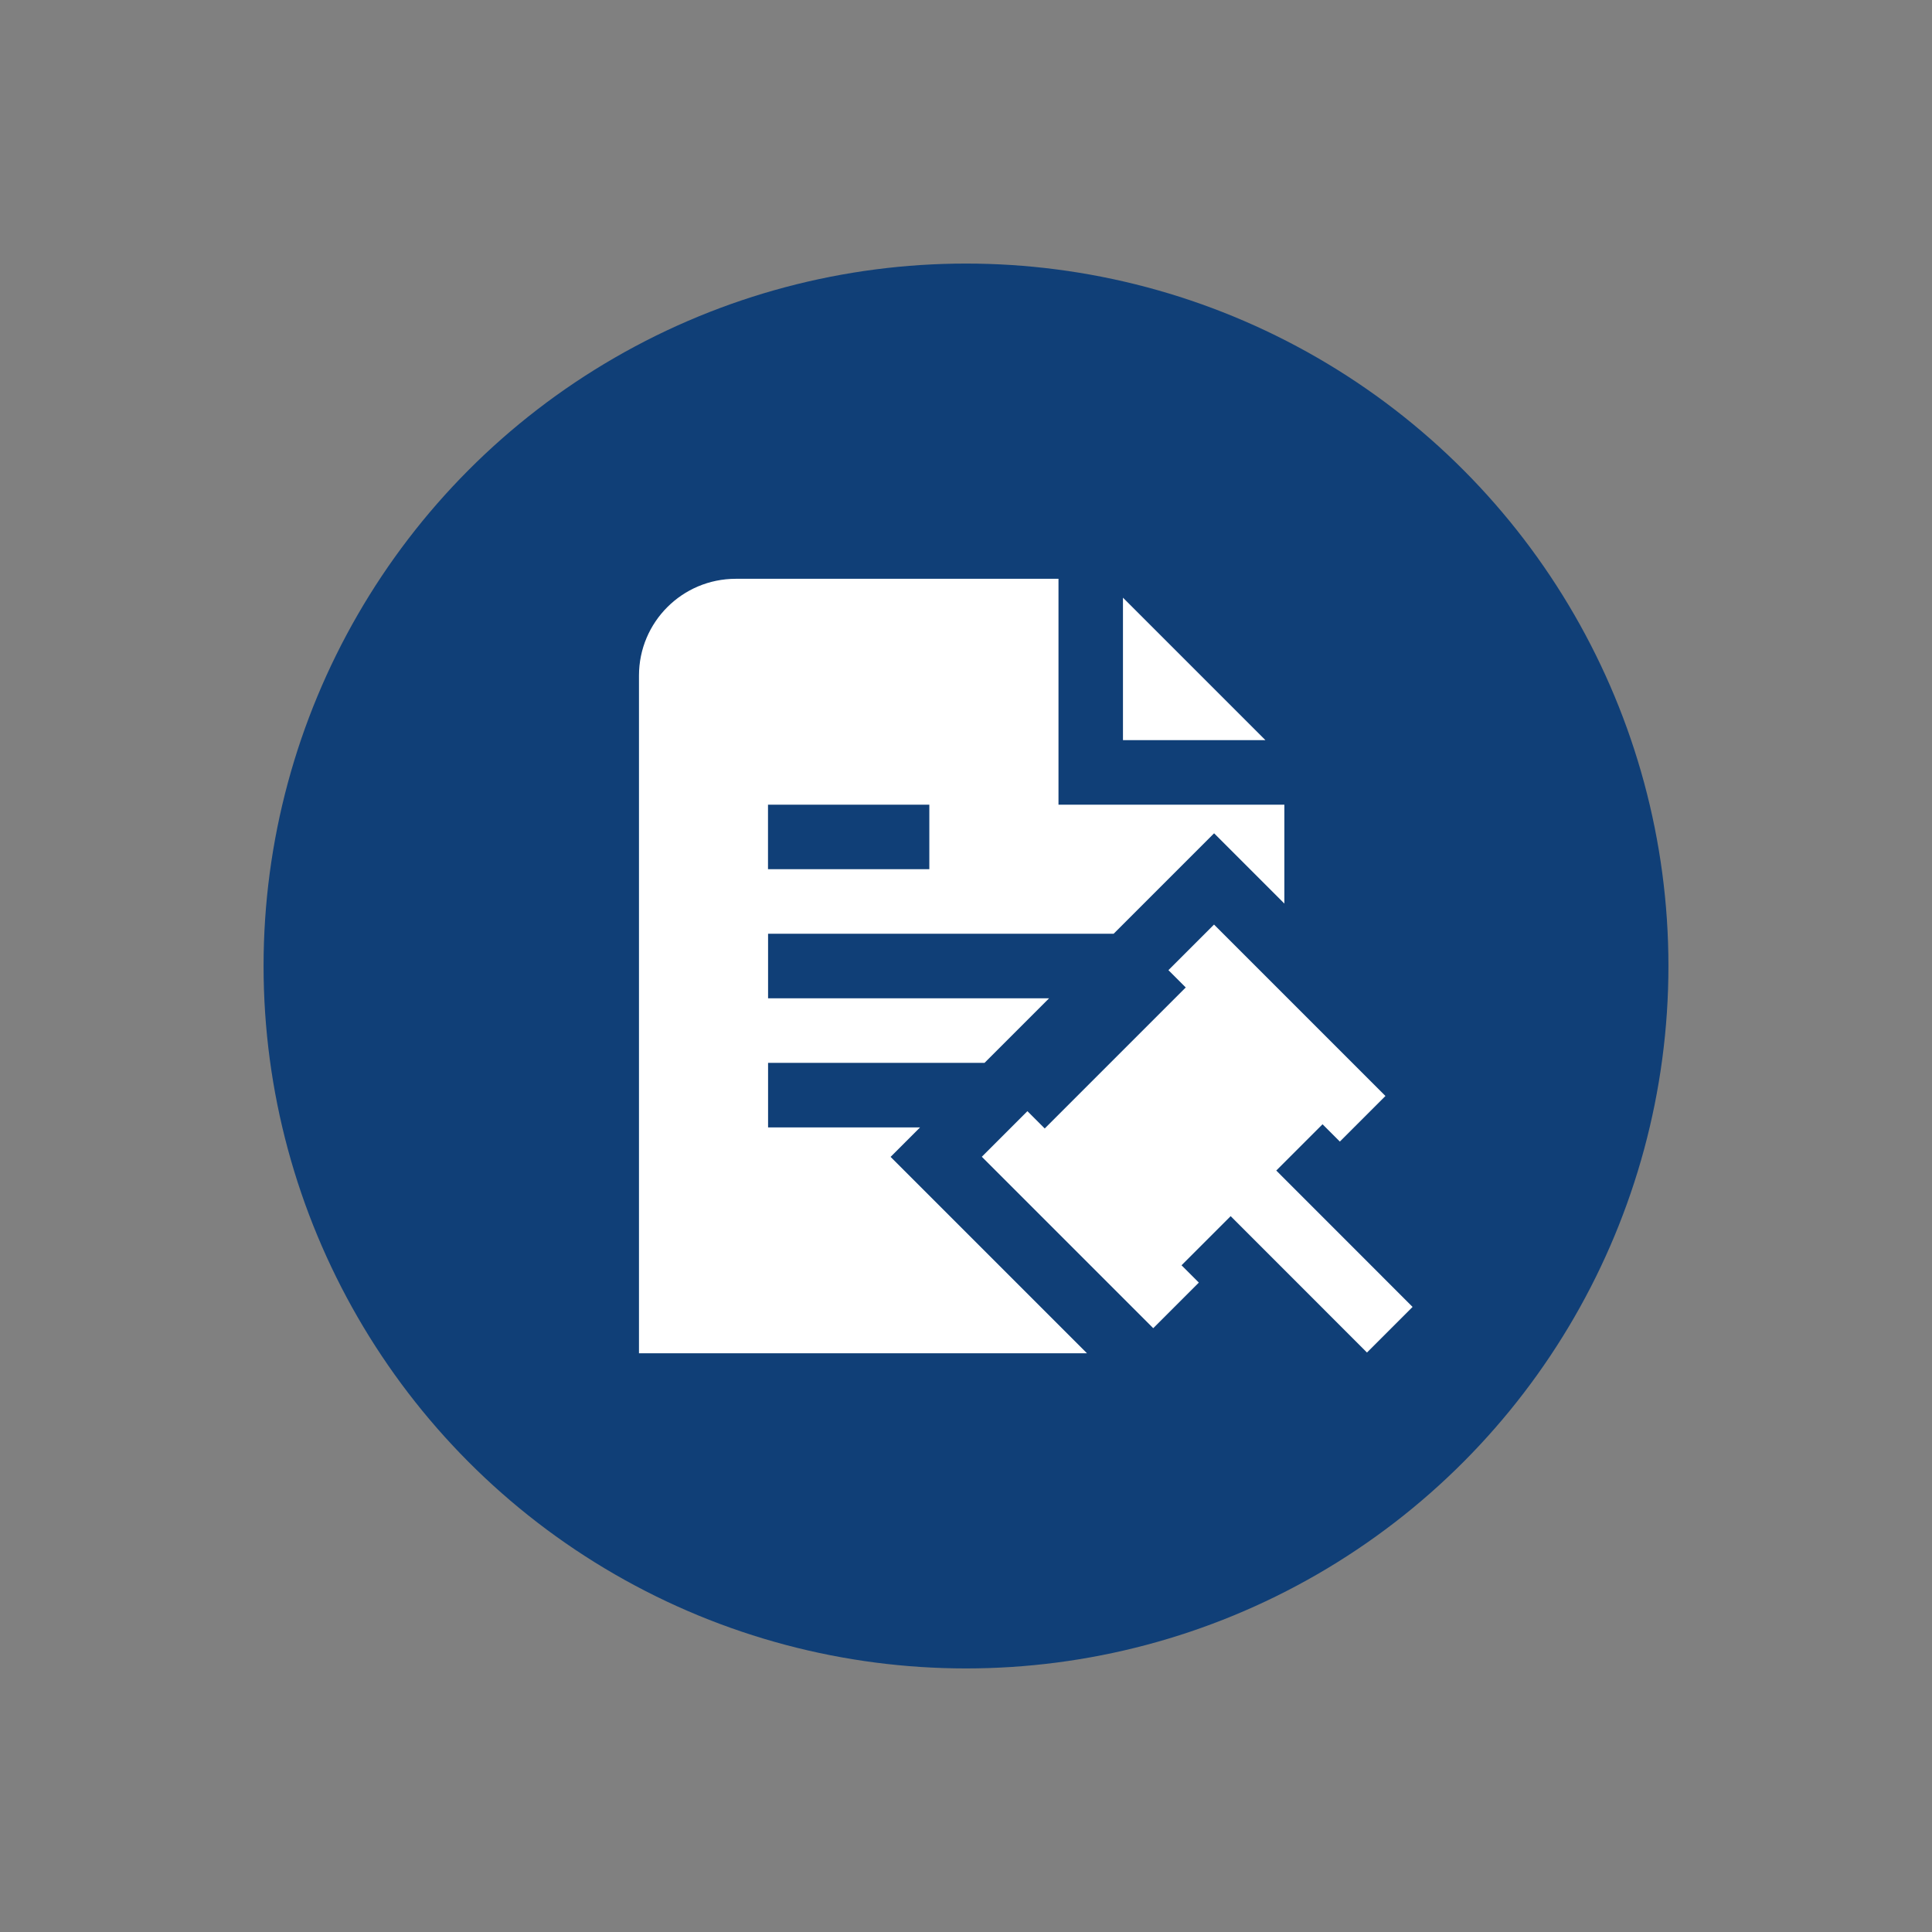
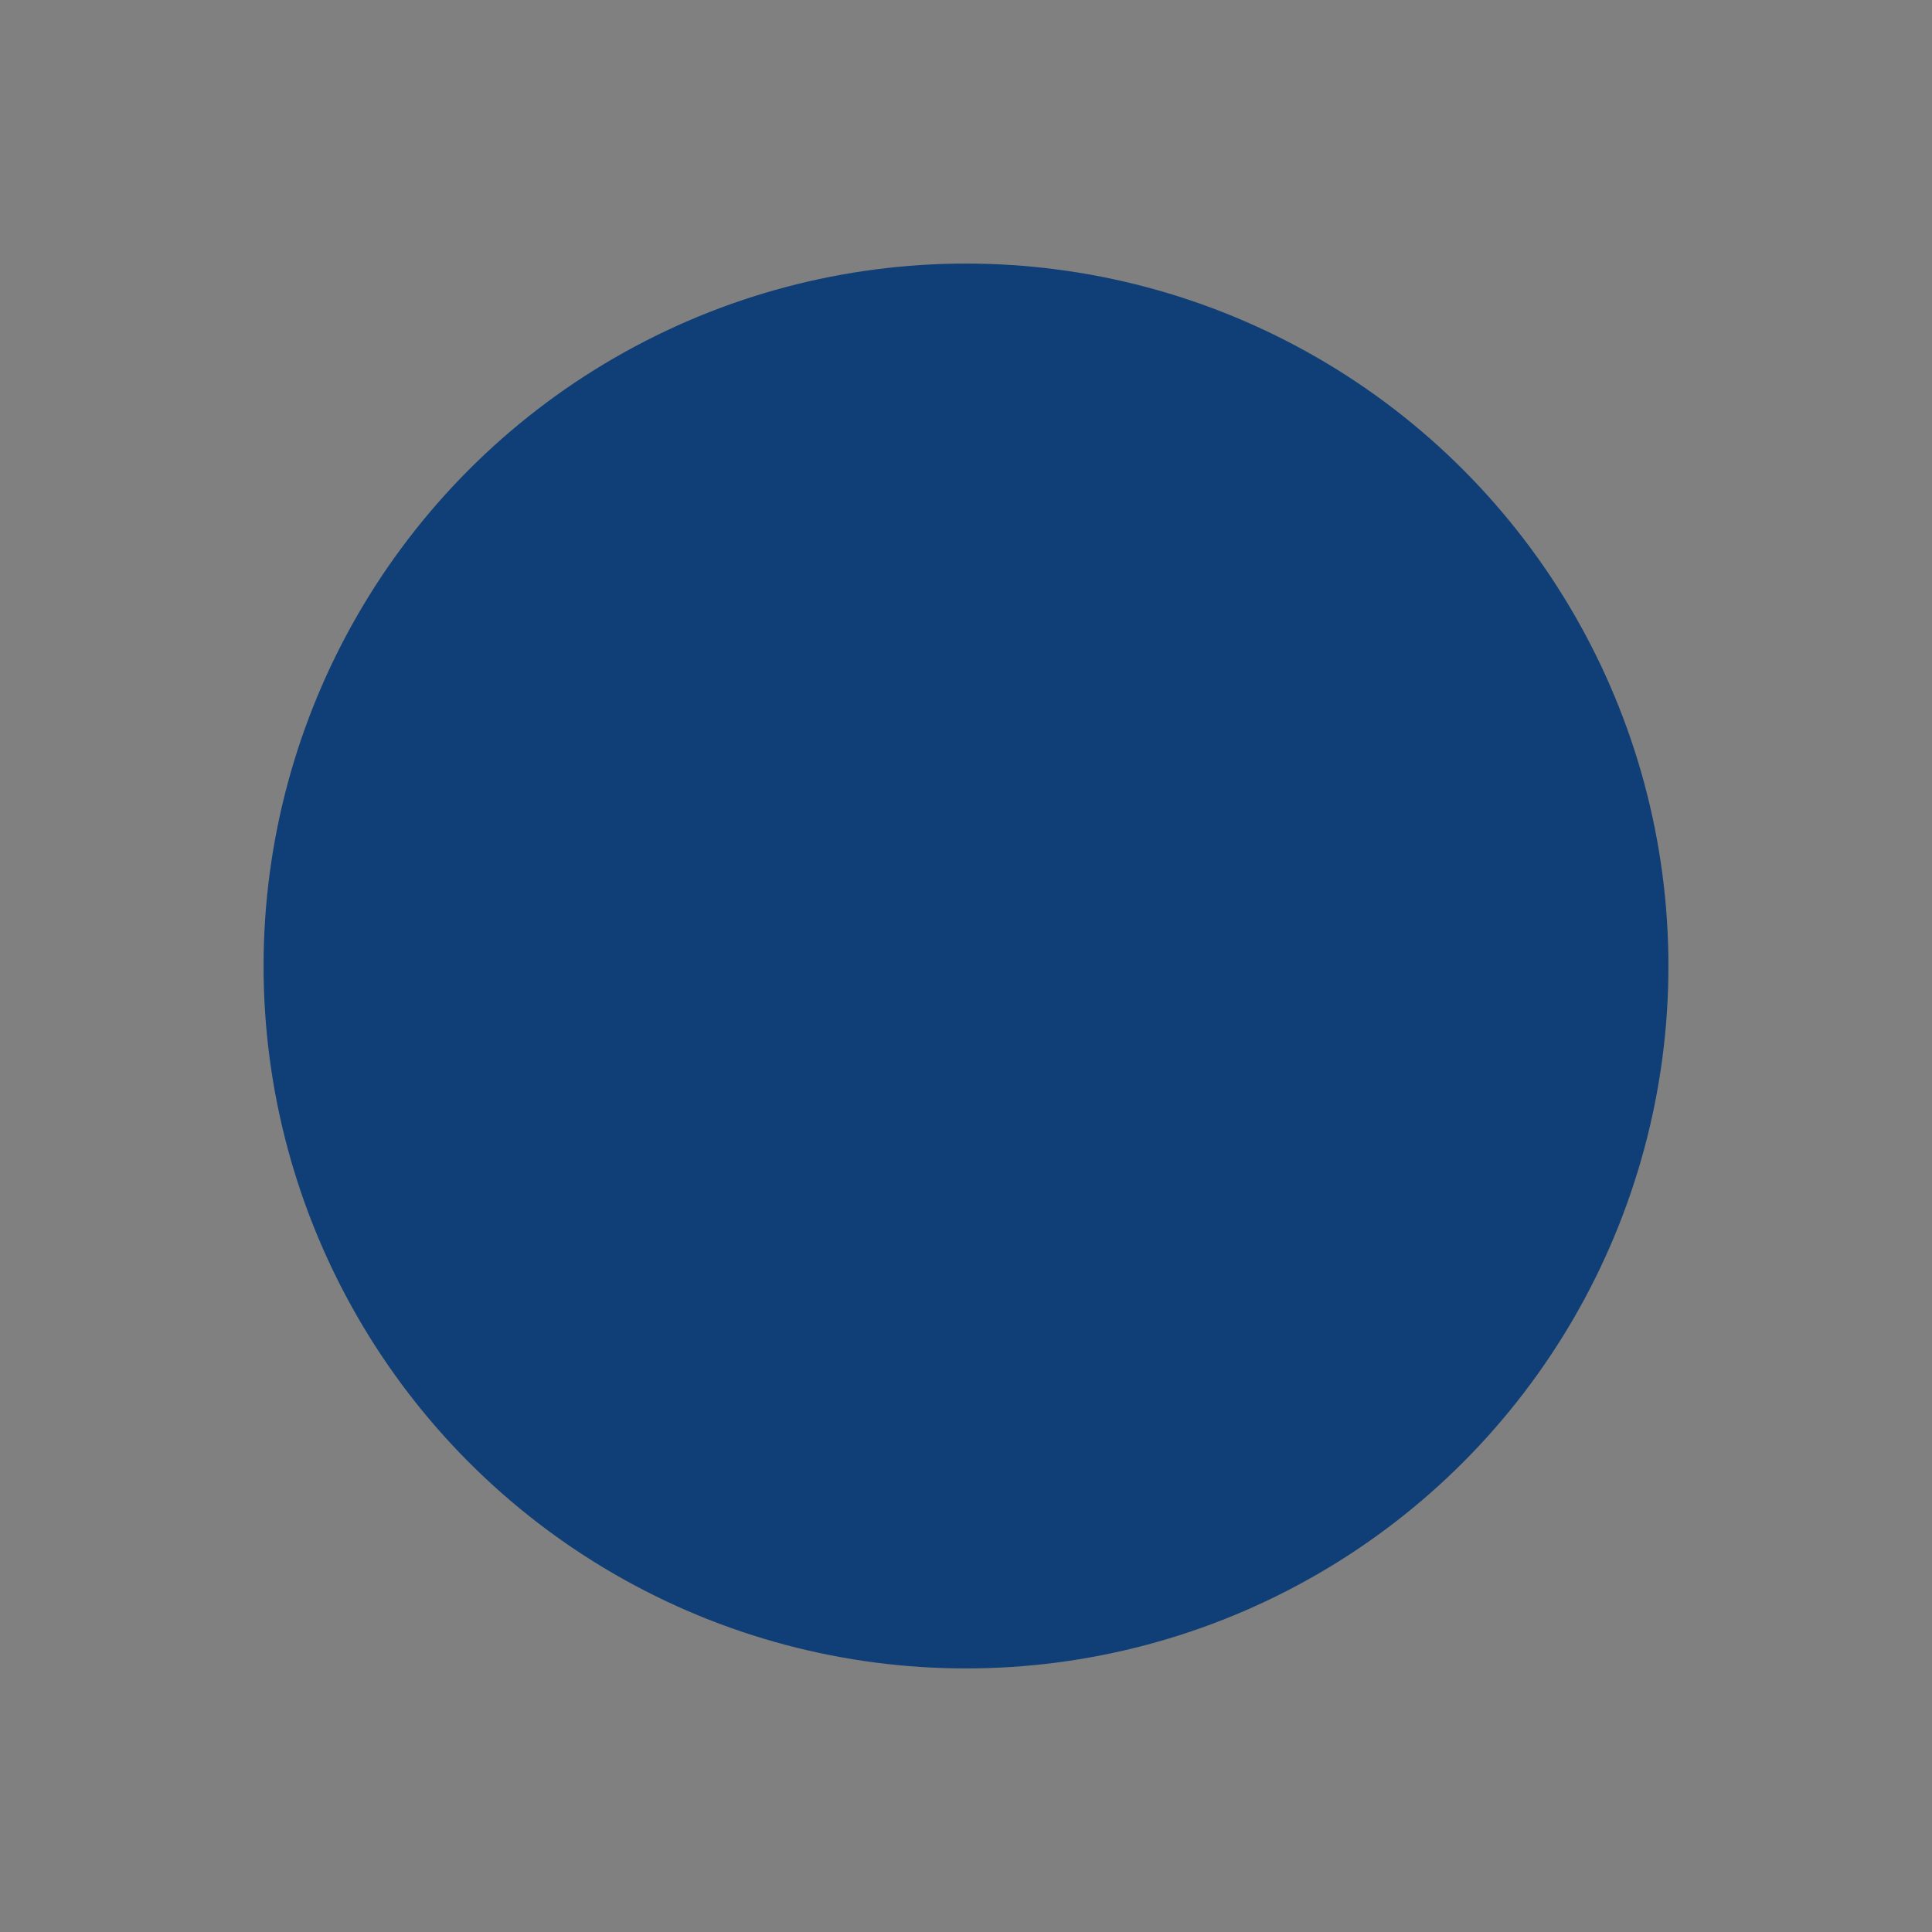
<svg xmlns="http://www.w3.org/2000/svg" data-name="Layer 1" viewBox="0 0 283.46 283.46">
  <rect x="0" y="0" width="283.46" height="283.46" fill="#808080" stroke="none" />
  <circle cx="141.73" cy="141.73" r="103.06" style="fill:#103f77" />
-   <path d="M185.66 108.59h-20.9v-20.9l20.9 20.9Zm-55 61.14 28.82 28.82H93.75V99.12c0-7.85 6.36-14.2 14.2-14.2h47.35v33.14h33.14v14.51l-10.31-10.31L163.39 137h-50.7v9.47h41.23l-9.47 9.47h-31.76v9.47h22.3l-4.32 4.32Zm-17.98-42.2h23.67v-9.47h-23.67v9.47Zm74.58 44.2 6.78-6.78 2.54 2.54 6.69-6.69-25.15-25.15-6.69 6.69 2.54 2.54-20.69 20.69-2.54-2.54-6.69 6.69 25.15 25.15 6.69-6.69-2.54-2.54 7.21-7.21 20 20.01 6.69-6.69-20-20.01Z" style="fill:#fff" />
</svg>